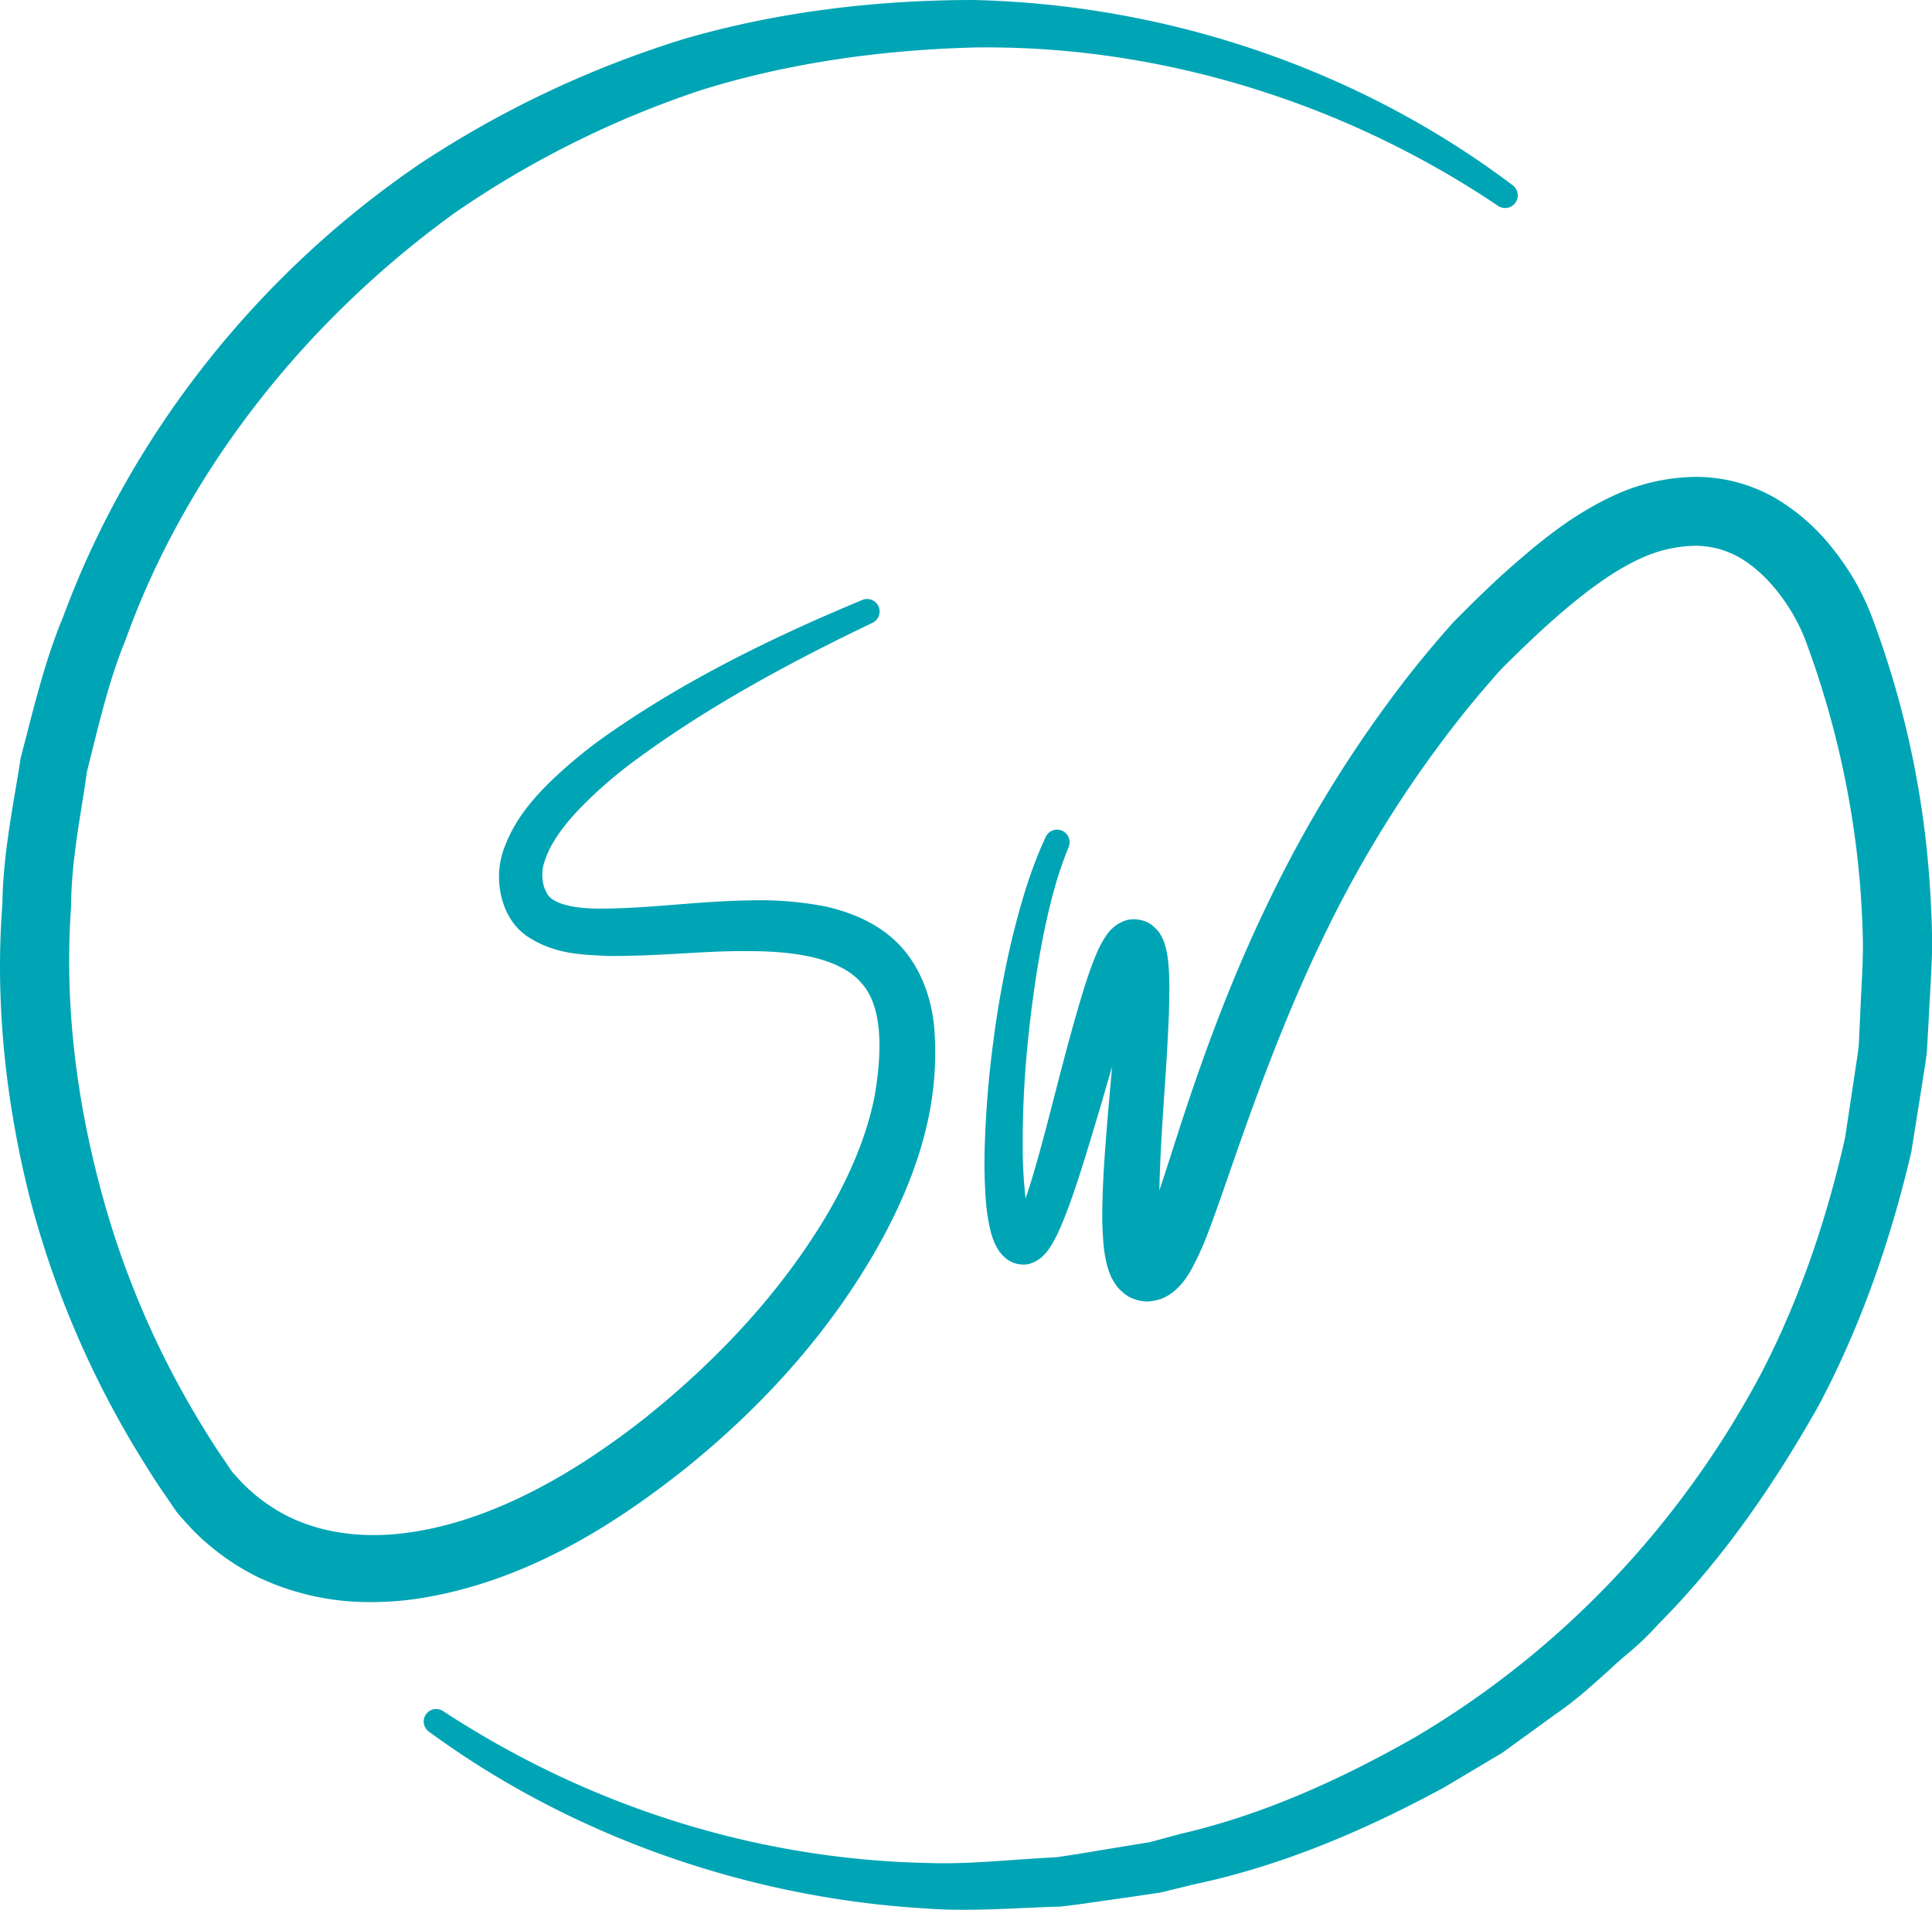
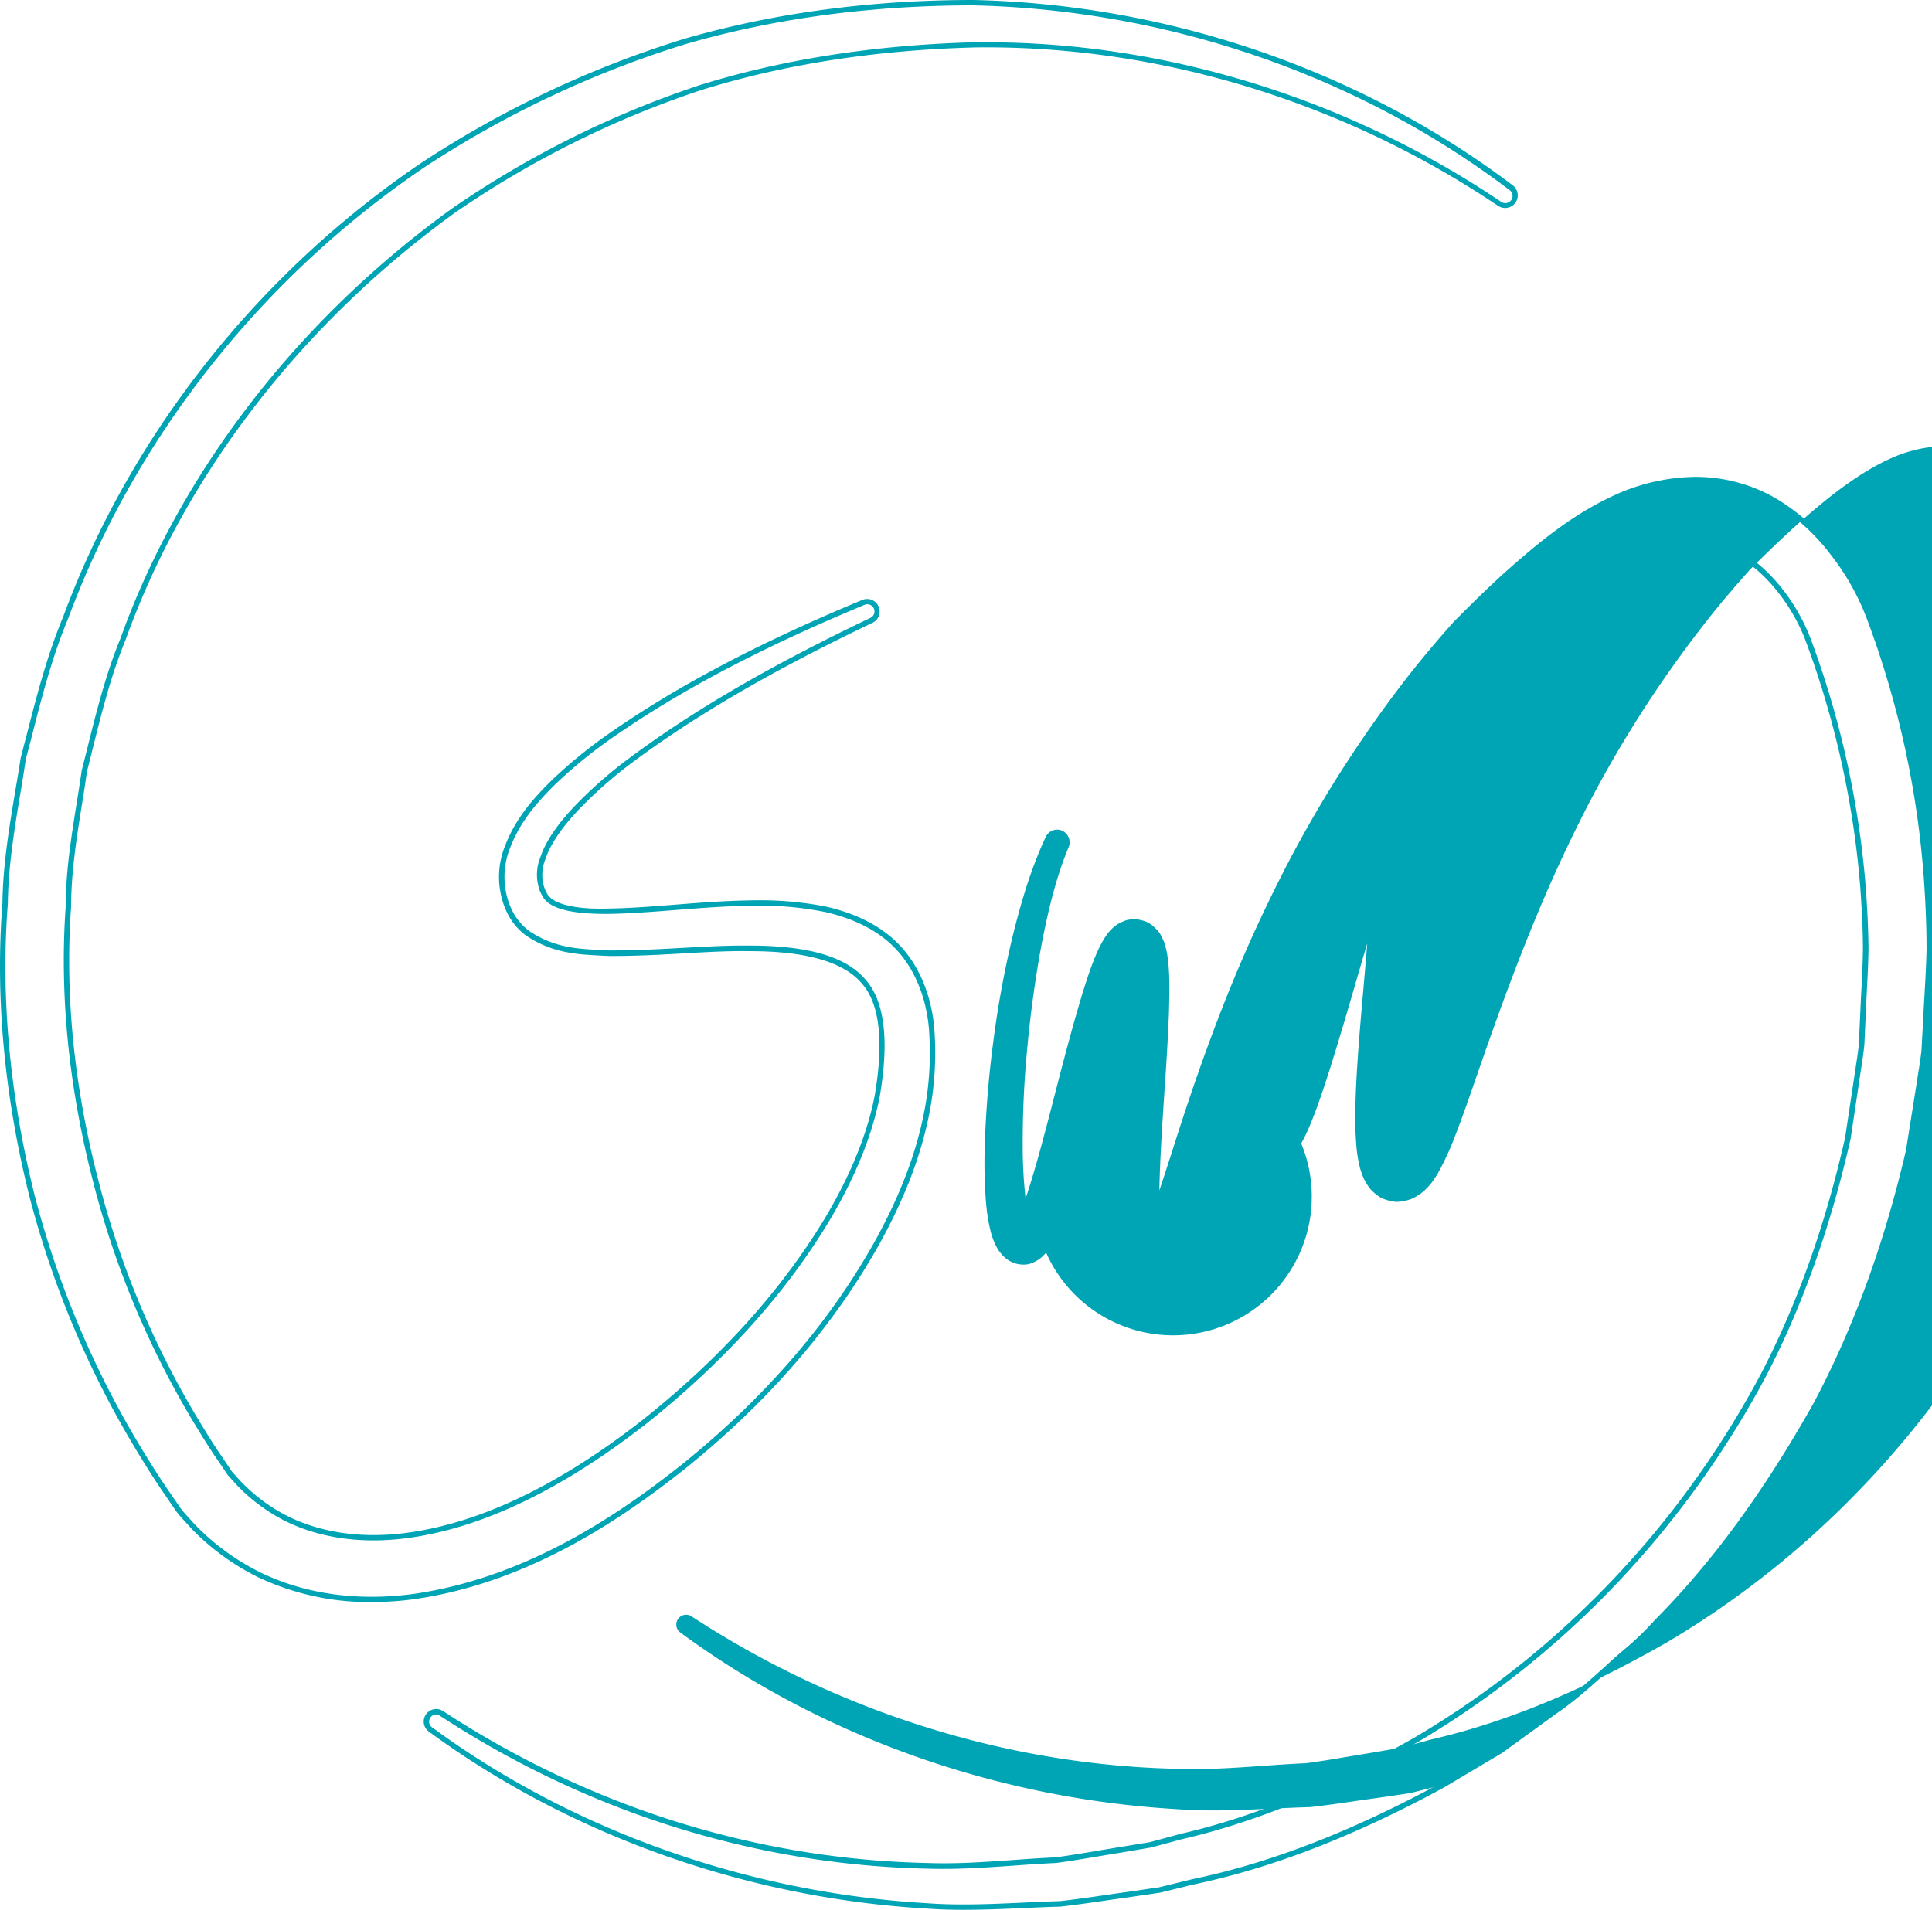
<svg xmlns="http://www.w3.org/2000/svg" viewBox="0 0 714.08 706.03">
  <defs>
    <style>.cls-1{fill:#00a5b5;}</style>
  </defs>
  <title>Recurso 5</title>
  <g id="Capa_2" data-name="Capa 2">
    <g id="Capa_1-2" data-name="Capa 1">
-       <path class="cls-1" d="M554.33,75.33C496.88,36.61,428.22,15.44,359.65,16.56c-34.21,1-68.26,5.63-100.86,15.83a361.08,361.08,0,0,0-91,45.34c-55,39.66-99.41,94.71-122.3,158.6C39,252,35.38,268.59,31.19,285c-2.41,16.73-5.88,33.36-5.92,50.33-2.41,33.76,1.56,67.8,9.89,100.46a331.46,331.46,0,0,0,39.37,93c2.2,3.61,4.46,7.18,6.87,10.66l3.54,5.26,3.31,3.66a65.37,65.37,0,0,0,17.62,13.1c13.25,6.58,29,8.33,44.67,6.23,31.57-4.22,61.77-21.65,88.16-42.38,26.32-21,50.05-46.08,67.21-74.71,8.48-14.29,15.27-29.58,18.31-45.25,2.67-15.53,3.36-33.2-5.1-42.52C310.84,353,293.57,350.6,277,350.61c-16.88-.18-34.16,2-52.54,1.78-9.12-.55-19.13-.34-29.53-7.41a22,22,0,0,1-6.24-7.29,28.23,28.23,0,0,1-2.8-8.28,29.9,29.9,0,0,1,1.77-16.48c3.8-9.9,10.22-17.11,16.75-23.57a175.54,175.54,0,0,1,21-17.22c29.39-20.5,61.13-35.91,93.72-49.45a3.62,3.62,0,0,1,3,6.61l-.12.06c-31.26,14.92-62.17,31.72-89.6,52.22a164,164,0,0,0-19,16.7c-5.68,5.93-10.75,12.56-12.92,19.22a16,16,0,0,0-.75,9.25,13.51,13.51,0,0,0,1.52,4.05,7.21,7.21,0,0,0,2.34,2.45c4.27,3,12.88,3.73,21,3.59,16.64-.24,34.2-2.72,52.34-3,9.1-.11,18.44.21,28.07,2.24,9.47,2.14,19.88,6.32,27.48,14.76s11,19.35,11.82,29.2a116.56,116.56,0,0,1-1.3,28.61c-3.24,18.82-10.61,36.11-19.58,52.06-18.11,31.95-42.89,59-71.14,81.69-28.17,22.29-60.52,42.08-98.8,47.71-18.87,2.67-39.5.91-57.8-8a87.87,87.87,0,0,1-24.4-17.88c-1.84-2.06-3.36-3.57-5.4-6.14l-3.83-5.6c-2.61-3.7-5.06-7.5-7.44-11.35a353.19,353.19,0,0,1-42.89-99.36C3,406.62-.9,370.15,1.89,334.06c.23-18.13,4-35.93,6.75-53.77,4.55-17.52,8.62-35.17,15.59-51.92C49.36,160.52,96.64,101.44,156.27,61a379.79,379.79,0,0,1,97.27-45.81C288.13,5.26,324,1,359.77,1c71.54,1.62,142.3,25.59,198.81,68.34a3.67,3.67,0,0,1-4.25,6Z" />
      <path class="cls-1" d="M137.37,592.25A95.86,95.86,0,0,1,95.28,583a89.13,89.13,0,0,1-24.69-18.08c-.57-.65-1.1-1.22-1.61-1.78-1.24-1.35-2.41-2.62-3.85-4.44L61.25,553c-2.32-3.3-4.69-6.92-7.46-11.39a352.75,352.75,0,0,1-43-99.63C1.55,404.8-1.77,368.45.89,334c.17-14.24,2.57-28.54,4.88-42.37q1-5.73,1.88-11.48c.68-2.62,1.32-5.14,2-7.66,3.78-14.79,7.7-30.08,13.69-44.48C48.18,160.8,95.21,101.2,155.71,60.22a380.5,380.5,0,0,1,97.53-45.95C286,4.82,321.84,0,359.77,0c72.34,1.64,143.15,26,199.42,68.56a4.67,4.67,0,0,1-5.41,7.6h0c-56.23-37.91-123.14-58.64-189-58.64-1.71,0-3.43,0-5.14.05-36.57,1-70.41,6.34-100.58,15.78a359.94,359.94,0,0,0-90.77,45.2c-56.77,41-100.07,97.12-121.92,158.12-5.36,13-8.8,26.85-12.14,40.23-.69,2.77-1.38,5.55-2.09,8.32C31.62,289,31,293,30.37,296.87c-2,12.54-4.07,25.51-4.1,38.44-2.28,31.94,1,65.63,9.87,100.21A329.41,329.41,0,0,0,75.39,528.2c2.52,4.14,4.69,7.51,6.84,10.6l3.54,5.28L89,547.63a63.82,63.82,0,0,0,17.33,12.87c12.5,6.21,27.74,8.34,44.08,6.14,27.18-3.63,56.67-17.82,87.67-42.18,28.4-22.65,50.93-47.69,67-74.43,9.34-15.73,15.47-30.85,18.2-44.93,3.47-20.25,1.84-34.27-4.86-41.66-6.67-7.85-20.53-11.82-41.21-11.82H277c-8.16-.12-16.31.36-24.91.86-8.93.5-18.13,1-27.64.91l-2.76-.15c-8.3-.42-17.71-.9-27.32-7.43a23,23,0,0,1-6.57-7.67,28.75,28.75,0,0,1-2.89-8.6,30.61,30.61,0,0,1,1.82-17c3.88-10.09,10.46-17.45,17-23.9a176.81,176.81,0,0,1,21.16-17.33c25.51-17.79,55.35-33.53,93.92-49.56a4.63,4.63,0,0,1,3.78,8.44c-37.35,17.84-65.77,34.4-89.56,52.18A162,162,0,0,0,214.2,299c-6.59,6.87-10.86,13.21-12.7,18.84a15.05,15.05,0,0,0-.73,8.71,10.94,10.94,0,0,0,1.16,3.24l.3.61a6.25,6.25,0,0,0,2,2.07c3.43,2.39,10.53,3.68,20.36,3.4,8.15-.12,16.38-.76,25.09-1.45s18-1.42,27.26-1.56a127.24,127.24,0,0,1,28.28,2.26c12,2.73,21.48,7.79,28,15.07,6.77,7.51,11.05,18.09,12.08,29.78A116.81,116.81,0,0,1,344,408.83c-2.9,16.81-9.34,33.94-19.7,52.36-17.05,30.07-41.06,57.66-71.38,82-22.21,17.57-56.66,41.64-99.29,47.91A117,117,0,0,1,137.37,592.25ZM359.75,2C322,2,286.39,6.8,253.82,16.19a378.34,378.34,0,0,0-97,45.69c-60.14,40.75-106.9,100-131.65,166.84-6,14.3-9.85,29.52-13.61,44.24l-2,7.58C9,284.27,8.39,288.11,7.75,292c-2.31,13.75-4.69,28-4.86,42.12-2.65,34.33.66,70.45,9.83,107.45a351,351,0,0,0,42.77,99.06c2.75,4.45,5.1,8,7.41,11.31l3.84,5.61c1.36,1.71,2.5,3,3.71,4.28.52.57,1,1.14,1.61,1.77a87,87,0,0,0,24.1,17.64c21,10.26,42.73,9.95,57.21,7.92,42.14-6.2,76.3-30.08,98.32-47.5,30.11-24.16,54-51.56,70.88-81.41,10.25-18.2,16.61-35.13,19.48-51.73a115.19,115.19,0,0,0,1.28-28.38c-1-11.24-5.09-21.4-11.56-28.59-6.27-7-15.34-11.83-27-14.45A122.73,122.73,0,0,0,277,334.84c-9.19.13-18.31.86-27.13,1.55s-17,1.33-25.21,1.46c-7.22,0-16.77-.44-21.54-3.78a8.43,8.43,0,0,1-2.62-2.74l-.34-.69a12.27,12.27,0,0,1-1.33-3.76,16.87,16.87,0,0,1,.81-9.73c1.95-6,6.25-12.37,13.14-19.56a163.42,163.42,0,0,1,19.09-16.8c23.91-17.88,52.44-34.5,89.78-52.34A2.64,2.64,0,0,0,323,225a2.52,2.52,0,0,0-1.42-1.41,2.49,2.49,0,0,0-2,0c-38.44,16-68.16,31.64-93.54,49.34a173.42,173.42,0,0,0-20.91,17.12c-6.36,6.28-12.77,13.45-16.52,23.21a28.86,28.86,0,0,0-1.71,15.94,27.26,27.26,0,0,0,2.72,8,21,21,0,0,0,5.92,6.92c9.12,6.2,17.84,6.64,26.27,7.07l2.73.15c9.39.06,18.57-.41,27.45-.92,8.65-.48,16.84-.94,25-.86h.13c21.59,0,35.56,4.09,42.71,12.51,7.11,7.84,8.91,22.44,5.32,43.34-2.79,14.33-9,29.66-18.44,45.59-16.16,27-38.85,52.18-67.44,75-31.29,24.58-61.12,38.91-88.66,42.59-16.72,2.24-32.37.07-45.24-6.32A66.1,66.1,0,0,1,87.53,549l-3.33-3.68-3.62-5.37c-2.17-3.12-4.37-6.52-6.9-10.69A331.84,331.84,0,0,1,34.19,436C25.31,401.23,22,367.32,24.27,335.23c0-13,2.11-26.05,4.12-38.67.63-3.92,1.25-7.82,1.81-11.73.73-2.87,1.42-5.64,2.12-8.42C35.67,263,39.14,249.06,44.53,236c22-61.33,65.52-117.83,122.64-159a361.54,361.54,0,0,1,91.31-45.47c30.35-9.5,64.38-14.84,101.15-15.88,1.71,0,3.45,0,5.17,0,66.23,0,133.53,20.85,190.09,59a2.7,2.7,0,0,0,3.62-.61,2.66,2.66,0,0,0-.53-3.73C502.05,27.84,431.65,3.64,359.75,2Z" />
-       <path class="cls-1" d="M394,312.75c-4.72,11.41-7.64,23.76-10.06,36.1s-4,24.94-5.22,37.51A370.16,370.16,0,0,0,377,424.09a177.5,177.5,0,0,0,1,18.47,55.9,55.9,0,0,0,1.56,8.44,12.41,12.41,0,0,0,1.12,2.94c.17.46.21.11-.09,0a2,2,0,0,0-1.14-.6,2.59,2.59,0,0,0-1.91-.18l-.54.1c-.6-.14-1.7.79-1.57.66s-.06,0,.07-.15a16.45,16.45,0,0,0,1-1.73,45.54,45.54,0,0,0,2.11-4.83c1.34-3.48,2.55-7.21,3.69-11,2.3-7.54,4.36-15.29,6.39-23.07,4-15.59,7.94-31.24,12.83-47.09,1.27-4,2.56-7.95,4.26-12.1a43,43,0,0,1,3.39-6.76,14.69,14.69,0,0,1,4.59-4.82A14.21,14.21,0,0,1,417,341a10.53,10.53,0,0,1,4.92.16,8.21,8.21,0,0,1,3.63,1.9,13.18,13.18,0,0,1,2.31,2.47,23.73,23.73,0,0,1,1.59,3.29l.64,2.32c.39,1.56.46,2.63.68,4,.24,2.37.37,4.63.43,6.8.09,4.34,0,8.52-.14,12.66-.64,16.5-2,32.56-2.86,48.55-.43,8-.76,15.91-.7,23.62A107,107,0,0,0,428,457.8a29.79,29.79,0,0,0,.81,4.44c-.07.94,1.66,1.86-1.63-.86a5.43,5.43,0,0,0-3.26-.86,3.73,3.73,0,0,0-2.19.34c-.79.11-1.35.93-1.08.49a3.61,3.61,0,0,0,.69-1,13,13,0,0,0,1-1.84,86,86,0,0,0,4.17-10c2.64-7.25,5.08-14.93,7.57-22.6,9.73-30.88,21-62,35.35-91.67A456.89,456.89,0,0,1,521.68,250c5.1-6.47,10.54-12.95,16.23-19.32,6.11-6.2,11.75-11.74,18-17.47,12.46-11.14,25.49-22.32,42.7-29.91a73.38,73.38,0,0,1,28.11-6,57.38,57.38,0,0,1,29,7.76,75.14,75.14,0,0,1,21.34,19,91.65,91.65,0,0,1,13.74,24.08,345.67,345.67,0,0,1,21.32,97.7c.57,8.34,1,16.69.94,25-.17,8.35-.81,16.68-1.2,25l-.69,12.5c-.42,4.15-1.22,8.26-1.81,12.39l-3.94,24.73c-7.57,32.53-18.55,64.27-34.27,93.77-16.31,29-35.34,56.74-58.89,80.4-5.4,6.37-12.21,11.32-18.25,17-6.2,5.55-12.32,11.19-19.24,15.86l-20.17,14.68-21.44,12.72c-29.11,15.81-60,29-92.47,35.77l-12.06,3-12.29,1.8c-8.2,1.11-16.37,2.45-24.58,3.35-16.53.46-33,2-49.52.74-65.89-3.88-130.46-26.49-183.17-65.21a3.63,3.63,0,0,1,4.13-6c53.52,35,116.33,55,179.65,56.32,15.83.57,31.57-1.39,47.32-2.07,7.81-1,15.58-2.49,23.36-3.71l11.65-2,11.41-3.08c30.74-7.08,59.7-20.28,86.88-35.79,54.14-31.92,98.57-79.15,128-134.27,14.53-27.75,24.55-57.54,31.45-88l3.5-23.15c.52-3.87,1.26-7.71,1.62-11.59l.54-11.7c.3-7.8.87-15.6,1-23.4,0-7.81-.46-15.61-1.05-23.39a340.75,340.75,0,0,0-20.21-91c-4.69-12.43-14-25-24.52-31.12a33.56,33.56,0,0,0-17.14-4.72,50.42,50.42,0,0,0-19,4c-12.56,5.3-24.81,15.13-36.34,25.44-5.71,5.13-11.63,10.89-16.91,16.16-5.09,5.66-10.09,11.51-15,17.68a434.88,434.88,0,0,0-50.18,79.86c-13.94,28.44-25,58.17-35.52,88.63-2.67,7.64-5.28,15.32-8.34,23.19a103.62,103.62,0,0,1-5.5,12.24,27.85,27.85,0,0,1-2,3.38,21.13,21.13,0,0,1-3,3.77,17.24,17.24,0,0,1-5.89,4.06,18.78,18.78,0,0,1-5.14,1,15.3,15.3,0,0,1-6.15-1.68,17,17,0,0,1-3.94-3.39,27.48,27.48,0,0,1-1.89-3,26.49,26.49,0,0,1-1.72-4.71,49.2,49.2,0,0,1-1.25-7.5,123.15,123.15,0,0,1-.43-13.14c.13-8.45.65-16.64,1.27-24.8,1.22-16.25,2.94-32.36,3.89-48.14.23-3.94.38-7.83.38-11.57,0-1.87-.07-3.65-.2-5.3-.11-.64-.17-1.6-.28-2l-.12-.61a.74.74,0,0,0,.31.53,4.72,4.72,0,0,0,1.25,1.41,10.39,10.39,0,0,0,2.37,1.18,6.83,6.83,0,0,0,3.45,0,4.51,4.51,0,0,0,1.85-.71c1.32-.9.83-.82.62-.32a28.46,28.46,0,0,0-2.08,4c-1.44,3.3-2.75,7-4,10.67-5,14.93-9.15,30.59-13.87,46.09-2.33,7.78-4.69,15.57-7.38,23.4-1.34,3.91-2.76,7.83-4.46,11.82a57.29,57.29,0,0,1-3,6.16A29.56,29.56,0,0,1,386.2,462a19.81,19.81,0,0,1-2,2.08,11.6,11.6,0,0,1-4.14,2.21l-.09,0-.46.08a9.32,9.32,0,0,1-7.47-2.24,12.93,12.93,0,0,1-2.95-3.8,24.67,24.67,0,0,1-2.18-6,69.43,69.43,0,0,1-1.58-10.47,189,189,0,0,1-.43-19.85,382.5,382.5,0,0,1,3.16-38.83A368.19,368.19,0,0,1,375,346.94c3.12-12.6,6.69-25.16,12.33-37.17a3.64,3.64,0,0,1,4.84-1.75A3.7,3.7,0,0,1,394,312.75Z" />
+       <path class="cls-1" d="M394,312.75c-4.72,11.41-7.64,23.76-10.06,36.1s-4,24.94-5.22,37.51A370.16,370.16,0,0,0,377,424.09a177.5,177.5,0,0,0,1,18.47,55.9,55.9,0,0,0,1.56,8.44,12.41,12.41,0,0,0,1.12,2.94c.17.46.21.11-.09,0a2,2,0,0,0-1.14-.6,2.59,2.59,0,0,0-1.91-.18l-.54.1c-.6-.14-1.7.79-1.57.66s-.06,0,.07-.15a16.45,16.45,0,0,0,1-1.73,45.54,45.54,0,0,0,2.11-4.83c1.34-3.48,2.55-7.21,3.69-11,2.3-7.54,4.36-15.29,6.39-23.07,4-15.59,7.94-31.24,12.83-47.09,1.27-4,2.56-7.95,4.26-12.1a43,43,0,0,1,3.39-6.76,14.69,14.69,0,0,1,4.59-4.82A14.21,14.21,0,0,1,417,341a10.53,10.53,0,0,1,4.92.16,8.21,8.21,0,0,1,3.63,1.9,13.18,13.18,0,0,1,2.31,2.47,23.73,23.73,0,0,1,1.59,3.29l.64,2.32c.39,1.56.46,2.63.68,4,.24,2.37.37,4.63.43,6.8.09,4.34,0,8.52-.14,12.66-.64,16.5-2,32.56-2.86,48.55-.43,8-.76,15.91-.7,23.62A107,107,0,0,0,428,457.8a29.79,29.79,0,0,0,.81,4.44c-.07.94,1.66,1.86-1.63-.86a5.43,5.43,0,0,0-3.26-.86,3.73,3.73,0,0,0-2.19.34c-.79.11-1.35.93-1.08.49a3.61,3.61,0,0,0,.69-1,13,13,0,0,0,1-1.84,86,86,0,0,0,4.17-10c2.64-7.25,5.08-14.93,7.57-22.6,9.73-30.88,21-62,35.35-91.67A456.89,456.89,0,0,1,521.68,250c5.1-6.47,10.54-12.95,16.23-19.32,6.11-6.2,11.75-11.74,18-17.47,12.46-11.14,25.49-22.32,42.7-29.91a73.38,73.38,0,0,1,28.11-6,57.38,57.38,0,0,1,29,7.76,75.14,75.14,0,0,1,21.34,19,91.65,91.65,0,0,1,13.74,24.08,345.67,345.67,0,0,1,21.32,97.7c.57,8.34,1,16.69.94,25-.17,8.35-.81,16.68-1.2,25l-.69,12.5c-.42,4.15-1.22,8.26-1.81,12.39l-3.94,24.73c-7.57,32.53-18.55,64.27-34.27,93.77-16.31,29-35.34,56.74-58.89,80.4-5.4,6.37-12.21,11.32-18.25,17-6.2,5.55-12.32,11.19-19.24,15.86l-20.17,14.68-21.44,12.72l-12.06,3-12.29,1.8c-8.2,1.11-16.37,2.45-24.58,3.35-16.53.46-33,2-49.52.74-65.89-3.88-130.46-26.49-183.17-65.21a3.63,3.63,0,0,1,4.13-6c53.52,35,116.33,55,179.65,56.32,15.83.57,31.57-1.39,47.32-2.07,7.81-1,15.58-2.49,23.36-3.71l11.65-2,11.41-3.08c30.74-7.08,59.7-20.28,86.88-35.79,54.14-31.92,98.57-79.15,128-134.27,14.53-27.75,24.55-57.54,31.45-88l3.5-23.15c.52-3.87,1.26-7.71,1.62-11.59l.54-11.7c.3-7.8.87-15.6,1-23.4,0-7.81-.46-15.61-1.05-23.39a340.75,340.75,0,0,0-20.21-91c-4.69-12.43-14-25-24.52-31.12a33.56,33.56,0,0,0-17.14-4.72,50.42,50.42,0,0,0-19,4c-12.56,5.3-24.81,15.13-36.34,25.44-5.71,5.13-11.63,10.89-16.91,16.16-5.09,5.66-10.09,11.51-15,17.68a434.88,434.88,0,0,0-50.18,79.86c-13.94,28.44-25,58.17-35.52,88.63-2.67,7.64-5.28,15.32-8.34,23.19a103.62,103.62,0,0,1-5.5,12.24,27.85,27.85,0,0,1-2,3.38,21.13,21.13,0,0,1-3,3.77,17.24,17.24,0,0,1-5.89,4.06,18.78,18.78,0,0,1-5.14,1,15.3,15.3,0,0,1-6.15-1.68,17,17,0,0,1-3.94-3.39,27.48,27.48,0,0,1-1.89-3,26.49,26.49,0,0,1-1.72-4.71,49.2,49.2,0,0,1-1.25-7.5,123.15,123.15,0,0,1-.43-13.14c.13-8.45.65-16.64,1.27-24.8,1.22-16.25,2.94-32.36,3.89-48.14.23-3.94.38-7.83.38-11.57,0-1.87-.07-3.65-.2-5.3-.11-.64-.17-1.6-.28-2l-.12-.61a.74.74,0,0,0,.31.53,4.72,4.72,0,0,0,1.25,1.41,10.39,10.39,0,0,0,2.37,1.18,6.83,6.83,0,0,0,3.45,0,4.51,4.51,0,0,0,1.85-.71c1.32-.9.83-.82.62-.32a28.46,28.46,0,0,0-2.08,4c-1.44,3.3-2.75,7-4,10.67-5,14.93-9.15,30.59-13.87,46.09-2.33,7.78-4.69,15.57-7.38,23.4-1.34,3.91-2.76,7.83-4.46,11.82a57.29,57.29,0,0,1-3,6.16A29.56,29.56,0,0,1,386.2,462a19.81,19.81,0,0,1-2,2.08,11.6,11.6,0,0,1-4.14,2.21l-.09,0-.46.08a9.32,9.32,0,0,1-7.47-2.24,12.93,12.93,0,0,1-2.95-3.8,24.67,24.67,0,0,1-2.18-6,69.43,69.43,0,0,1-1.58-10.47,189,189,0,0,1-.43-19.85,382.5,382.5,0,0,1,3.16-38.83A368.19,368.19,0,0,1,375,346.94c3.12-12.6,6.69-25.16,12.33-37.17a3.64,3.64,0,0,1,4.84-1.75A3.7,3.7,0,0,1,394,312.75Z" />
      <path class="cls-1" d="M356.07,706c-4.64,0-9.28-.13-13.89-.48-66.35-3.9-131.59-27.12-183.68-65.4a4.58,4.58,0,0,1-1.84-3,4.62,4.62,0,0,1,7.11-4.57C217.91,668,279.84,687.4,342.89,688.7c10.46.39,21.07-.37,31.33-1.09,5.22-.37,10.62-.75,15.92-1,4.9-.65,9.95-1.5,14.84-2.32,2.8-.47,5.61-.94,8.41-1.39L425,681l11.32-3.06c27.21-6.27,55.54-17.95,86.64-35.7,53.59-31.59,97.73-77.89,127.64-133.87,13.42-25.64,24-55.17,31.35-87.74l3.48-23.09c.19-1.35.4-2.7.61-4.06.38-2.45.78-5,1-7.47l.54-11.66c.11-2.81.25-5.63.4-8.45.24-4.89.51-9.95.57-14.92,0-6.85-.36-14.27-1-23.29a339.6,339.6,0,0,0-20.15-90.74c-4.86-12.87-14.31-24.89-24.08-30.6a32.72,32.72,0,0,0-16.64-4.58h-.22a49.56,49.56,0,0,0-18.37,3.92c-13,5.5-25.54,15.86-36.07,25.26-4.81,4.34-10.33,9.62-16.87,16.12-5.3,5.9-10.21,11.67-14.95,17.61a433.72,433.72,0,0,0-50.07,79.68c-14.68,29.93-26.17,61.54-35.48,88.51l-1.3,3.73c-2.2,6.34-4.48,12.88-7,19.49a107.69,107.69,0,0,1-5.56,12.35,31.47,31.47,0,0,1-2.1,3.49,23,23,0,0,1-3.12,3.9,18.12,18.12,0,0,1-6.21,4.27,19.18,19.18,0,0,1-5.49,1.05,16,16,0,0,1-6.7-1.8,18.16,18.16,0,0,1-4.22-3.64,30.12,30.12,0,0,1-2-3.14,27.29,27.29,0,0,1-1.81-5,50.1,50.1,0,0,1-1.28-7.62,126.7,126.7,0,0,1-.43-13.25c.13-8.75.68-17.12,1.27-24.87.49-6.56,1.07-13.09,1.64-19.59q.35-3.93.69-7.91l-1.82,6.25c-1.63,5.64-3.28,11.29-5,16.93-2.38,7.93-4.74,15.7-7.39,23.43-1.11,3.23-2.62,7.5-4.5,11.89a54.06,54.06,0,0,1-3,6.26,28,28,0,0,1-2.27,3.5,22.62,22.62,0,0,1-2.09,2.21,12.39,12.39,0,0,1-4.57,2.45l-.63.13a10.32,10.32,0,0,1-8.27-2.43,14.27,14.27,0,0,1-3.26-4.19,26.29,26.29,0,0,1-2.24-6.2,71.32,71.32,0,0,1-1.6-10.56,190.35,190.35,0,0,1-.43-20,382.34,382.34,0,0,1,3.17-38.93,365.2,365.2,0,0,1,7-38.35c2.82-11.41,6.5-24.78,12.39-37.35a4.63,4.63,0,0,1,2.63-2.4,4.58,4.58,0,0,1,3.54.17,4.71,4.71,0,0,1,2.3,6c-5,12-7.85,24.9-10,35.92-2.23,12-4,24.63-5.21,37.41A363.53,363.53,0,0,0,378,424.08a168.86,168.86,0,0,0,1,18.37c0,.18,0,.36.07.54.72-2.09,1.47-4.41,2.27-7.06,2.29-7.53,4.32-15.19,6.37-23l1.81-7c3.38-13.09,6.87-26.62,11-40.11,1.28-4,2.57-8,4.29-12.19l.3-.71a43.07,43.07,0,0,1,3.17-6.2l.35-.52a15.05,15.05,0,0,1,4.52-4.59,14.85,14.85,0,0,1,3.5-1.52,11.41,11.41,0,0,1,5.48.16,9.17,9.17,0,0,1,4,2.06,14.53,14.53,0,0,1,2.53,2.71,27.8,27.8,0,0,1,1.7,3.47l.66,2.44a22,22,0,0,1,.52,2.84c.06.4.11.8.19,1.23.24,2.35.38,4.6.44,6.95.08,3.79,0,7.84-.13,12.71-.39,9.85-1,19.66-1.67,29.15-.43,6.5-.86,13-1.21,19.42-.27,5.12-.54,10.9-.65,16.85,1.25-3.71,2.46-7.47,3.65-11.16l1.05-3.21c11.53-36.62,22.79-65.79,35.39-91.8a459.58,459.58,0,0,1,52.3-84.52c5.16-6.54,10.63-13.05,16.27-19.37,7-7.09,12.38-12.32,18.06-17.53,13-11.59,26-22.6,43-30.1a73.93,73.93,0,0,1,28.49-6.1,59.07,59.07,0,0,1,29.55,7.9,76.32,76.32,0,0,1,21.63,19.28,92.18,92.18,0,0,1,13.88,24.34,345.9,345.9,0,0,1,21.39,98c.67,9.7,1,17.68.94,25.09-.11,5.58-.44,11.22-.75,16.67-.16,2.8-.32,5.6-.46,8.4l-.68,12.5c-.28,2.77-.72,5.5-1.14,8.14-.24,1.45-.47,2.89-.68,4.35l-3.94,24.74c-8.12,34.87-19.68,66.5-34.37,94.07C653.57,552.62,634.25,579,613,600.35a103.63,103.63,0,0,1-11.73,11.23c-2.18,1.88-4.42,3.83-6.54,5.83l-1.54,1.38c-5.62,5.05-11.42,10.26-17.82,14.58L555.21,648,533.69,660.8c-33.29,18.08-63.63,29.81-92.78,35.89l-12,2.95-12.39,1.82q-4.26.59-8.47,1.2c-5.28.77-10.75,1.56-16.14,2.16-4.65.13-9.23.33-13.8.54C370.85,705.7,363.47,706,356.07,706ZM161.24,633.8a2.6,2.6,0,0,0-2.12,1.07,2.63,2.63,0,0,0,.56,3.67c51.79,38.05,116.65,61.14,182.63,65,11.89.9,24,.34,35.69-.19,4.58-.22,9.16-.43,13.75-.56,5.28-.58,10.72-1.36,16-2.13,2.82-.41,5.65-.82,8.48-1.2l12.28-1.8,12-2.94c29-6,59.16-17.71,92.25-35.68l21.41-12.71,20.09-14.61c6.31-4.27,12.06-9.44,17.63-14.44l1.53-1.36c2.12-2,4.39-4,6.59-5.88A104.92,104.92,0,0,0,611.52,599c21.18-21.29,40.39-47.52,58.78-80.26,14.61-27.4,26.1-58.86,34.16-93.49l3.93-24.66c.21-1.45.44-2.91.68-4.37.42-2.62.86-5.31,1.12-8l.69-12.45c.13-2.8.29-5.61.46-8.41.3-5.44.63-11.05.73-16.58,0-7.35-.27-15.28-.92-24.94a344.61,344.61,0,0,0-21.27-97.42,90.28,90.28,0,0,0-13.59-23.82,74.21,74.21,0,0,0-21.06-18.77,56.32,56.32,0,0,0-28-7.62h-.48A71.86,71.86,0,0,0,599,184.18c-16.72,7.36-29.61,18.26-42.42,29.73-5.65,5.18-11,10.4-18,17.42-5.58,6.26-11,12.74-16.15,19.24a457.34,457.34,0,0,0-52.08,84.15c-12.56,25.92-23.77,55-35.29,91.54l-1,3.22c-1.81,5.58-3.67,11.33-5.6,16.82v.43a104.68,104.68,0,0,0,.57,10.95,30.87,30.87,0,0,0,.78,4.28l.05.17,0,.19a1.87,1.87,0,0,0,.14.18h0a.89.89,0,0,1,.15,1.15l-.39.72-.78-.22a1.39,1.39,0,0,1-.48-.32h0s-.4-.43-1.89-1.68a4.43,4.43,0,0,0-2.49-.64l-.14,0-.13,0a2.82,2.82,0,0,0-1.6.24l-.32.1a1.39,1.39,0,0,0-.55.33l-.65.55-1.39-1.05.77-1.14c.08-.12.23-.34.42-.68a11,11,0,0,0,1-1.78,83.63,83.63,0,0,0,4.14-9.87c.26-.74.54-1.49.8-2.25,0-8,.34-16.06.71-22.89.34-6.47.77-12.95,1.2-19.46.63-9.46,1.28-19.26,1.67-29.08.16-4.84.21-8.84.12-12.59,0-2.3-.19-4.5-.42-6.73-.06-.38-.12-.8-.18-1.22a23,23,0,0,0-.47-2.62l-.63-2.3a25.12,25.12,0,0,0-1.5-3,12.15,12.15,0,0,0-2.08-2.21,7.25,7.25,0,0,0-3.24-1.7,9.68,9.68,0,0,0-4.39-.17,11.45,11.45,0,0,0-6.91,5.29l-.35.53a38.19,38.19,0,0,0-3,5.89l-.3.69c-1.67,4.11-2.95,8-4.22,12-4.14,13.43-7.63,26.94-11,40l-1.81,7c-2.06,7.86-4.1,15.55-6.4,23.11-1.27,4.23-2.42,7.62-3.56,10.63a33.71,33.71,0,0,0,.83,3.58,11.69,11.69,0,0,0,1,2.67l0,.05a1.14,1.14,0,0,1,.26.86l-.11.77-.78.09a1,1,0,0,1-.91-.38l-.17-.19a1.23,1.23,0,0,0-.62-.29l-.24-.09a1.63,1.63,0,0,0-1.13-.11l-.86.18-.21,0c.05,0-.14.07-.61.39l-.24.45-.28-.09-.28.19-.59-.5-5.16-2.39,5.29.53a.41.41,0,0,1,0-.09,7.49,7.49,0,0,0,.61-1.1,42.6,42.6,0,0,0,2.06-4.68c-.25-1.44-.45-2.89-.62-4.25A175.66,175.66,0,0,1,376,424.11a367.93,367.93,0,0,1,1.73-37.84c1.23-12.84,3-25.48,5.24-37.6,2.17-11.12,5.08-24.13,10.11-36.31h0a2.62,2.62,0,0,0-3.3-3.52,2.58,2.58,0,0,0-1.49,1.35c-5.82,12.39-9.33,25.1-12.27,37a366,366,0,0,0-6.91,38.12A383.89,383.89,0,0,0,365.93,424a184.67,184.67,0,0,0,.41,19.74,69.16,69.16,0,0,0,1.55,10.31,24.54,24.54,0,0,0,2.1,5.81,9,9,0,0,0,9.47,5.52l.34-.08a10.77,10.77,0,0,0,3.67-1.9,20.89,20.89,0,0,0,1.93-2,27.06,27.06,0,0,0,2.12-3.25,55.65,55.65,0,0,0,3-6.1c1.83-4.32,3.33-8.56,4.44-11.76,2.63-7.68,5-15.43,7.36-23.35,1.71-5.64,3.35-11.28,5-16.91,1.48-5.1,3-10.28,4.54-15.44.29-3.65.54-7.29.77-10.88.25-4.37.37-8.14.37-11.51,0-1.8-.07-3.55-.2-5.22,0-.19-.08-.55-.12-.89a5.18,5.18,0,0,0-.12-.9l-.1-.51a2.47,2.47,0,0,1-.06-.29l2-.28,0,.1a6.25,6.25,0,0,0,1.12,1.21,9.63,9.63,0,0,0,2.15,1.07,5.84,5.84,0,0,0,2.85,0,3.58,3.58,0,0,0,1.54-.57c.27-.18.45-.31.57-.41a1,1,0,0,1,.94-.45l.71.05.19.69a1,1,0,0,1-.33,1.06,29.79,29.79,0,0,0-2.07,4c-1.34,3.07-2.55,6.46-4,10.59-1.47,4.42-2.89,8.94-4.27,13.5-.45,5.85-1,11.72-1.47,17.46-.58,6.5-1.15,13-1.65,19.57-.58,7.72-1.13,16.05-1.26,24.74a124.68,124.68,0,0,0,.43,13,48,48,0,0,0,1.22,7.35,26.31,26.31,0,0,0,1.65,4.54,27.49,27.49,0,0,0,1.8,2.83,16,16,0,0,0,3.66,3.13,14.1,14.1,0,0,0,5.68,1.53,17.86,17.86,0,0,0,4.76-.93,16.16,16.16,0,0,0,5.43-3.74,20.56,20.56,0,0,0,2.94-3.67,27.7,27.7,0,0,0,2-3.32,101.31,101.31,0,0,0,5.46-12.14c2.56-6.57,4.82-13.1,7-19.42l1.3-3.73c9.33-27,20.85-58.71,35.57-88.74a437.11,437.11,0,0,1,50.3-80c4.78-6,9.7-11.77,15.08-17.74,6.59-6.57,12.13-11.86,17-16.23,10.64-9.52,23.32-20,36.62-25.61a51.65,51.65,0,0,1,19.15-4.08h.23a34.67,34.67,0,0,1,17.64,4.87c10.14,5.92,19.93,18.34,24.94,31.63a341.27,341.27,0,0,1,20.28,91.27c.68,9.09,1,16.54,1.05,23.46-.07,5-.33,10.1-.59,15-.14,2.81-.28,5.62-.4,8.43l-.53,11.72c-.24,2.6-.64,5.16-1,7.64-.21,1.35-.42,2.69-.61,4L684,421c-7.44,32.81-18.05,62.5-31.55,88.3C622.31,565.6,577.92,612.17,524,644c-31.29,17.86-59.79,29.61-87.17,35.91l-11.37,3.06-11.75,2c-2.8.44-5.6.91-8.4,1.38-4.9.83-10,1.68-15,2.34-5.37.24-10.75.62-15.95,1-10.32.71-21,1.45-31.53,1.1-63.41-1.32-125.72-20.85-180.16-56.48A2.57,2.57,0,0,0,161.24,633.8ZM424.38,459.49a6.71,6.71,0,0,1,3,.83c-.13-.73-.25-1.54-.36-2.4-.25-2.05-.39-4.24-.47-6.45A72.1,72.1,0,0,1,423.3,459l-.25.52a4.61,4.61,0,0,1,.91,0Zm-46-9.05c-.27.61-.53,1.17-.78,1.67a3.08,3.08,0,0,1,1.25,0q-.13-.42-.24-.81C378.51,451,378.44,450.72,378.36,450.44Zm36.43-93.09c.11,1.61.17,3.21.17,4.85,0,3.41-.13,7.21-.39,11.63,0,.77-.09,1.54-.14,2.32q.84-2.68,1.73-5.34c1.44-4.18,2.67-7.6,4-10.75q.41-.9.75-1.62h-.08a7.69,7.69,0,0,1-3.95-.1A11.19,11.19,0,0,1,414.79,357.35Z" />
    </g>
  </g>
</svg>